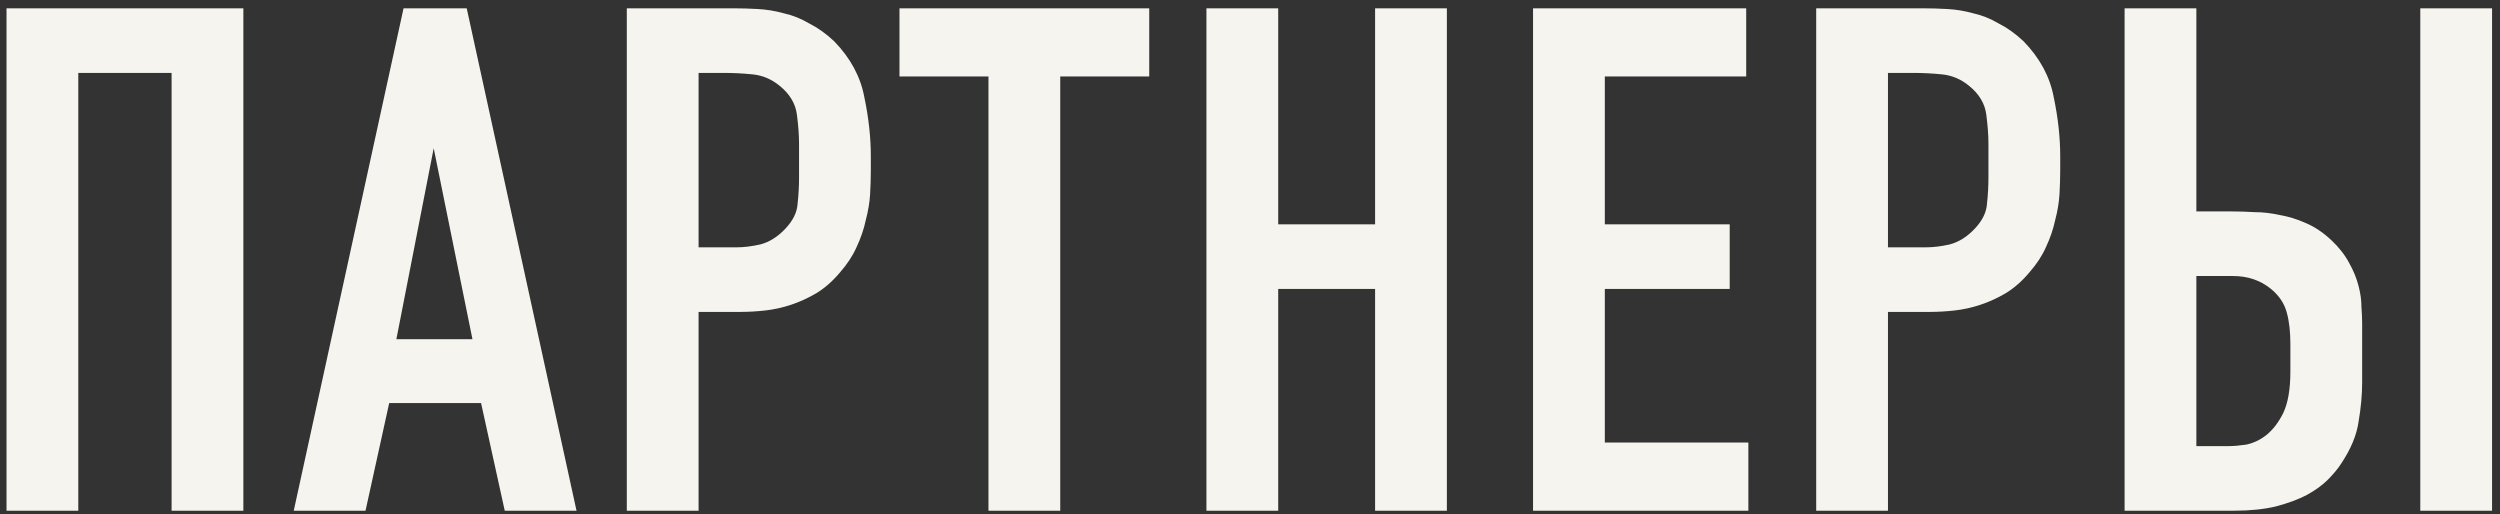
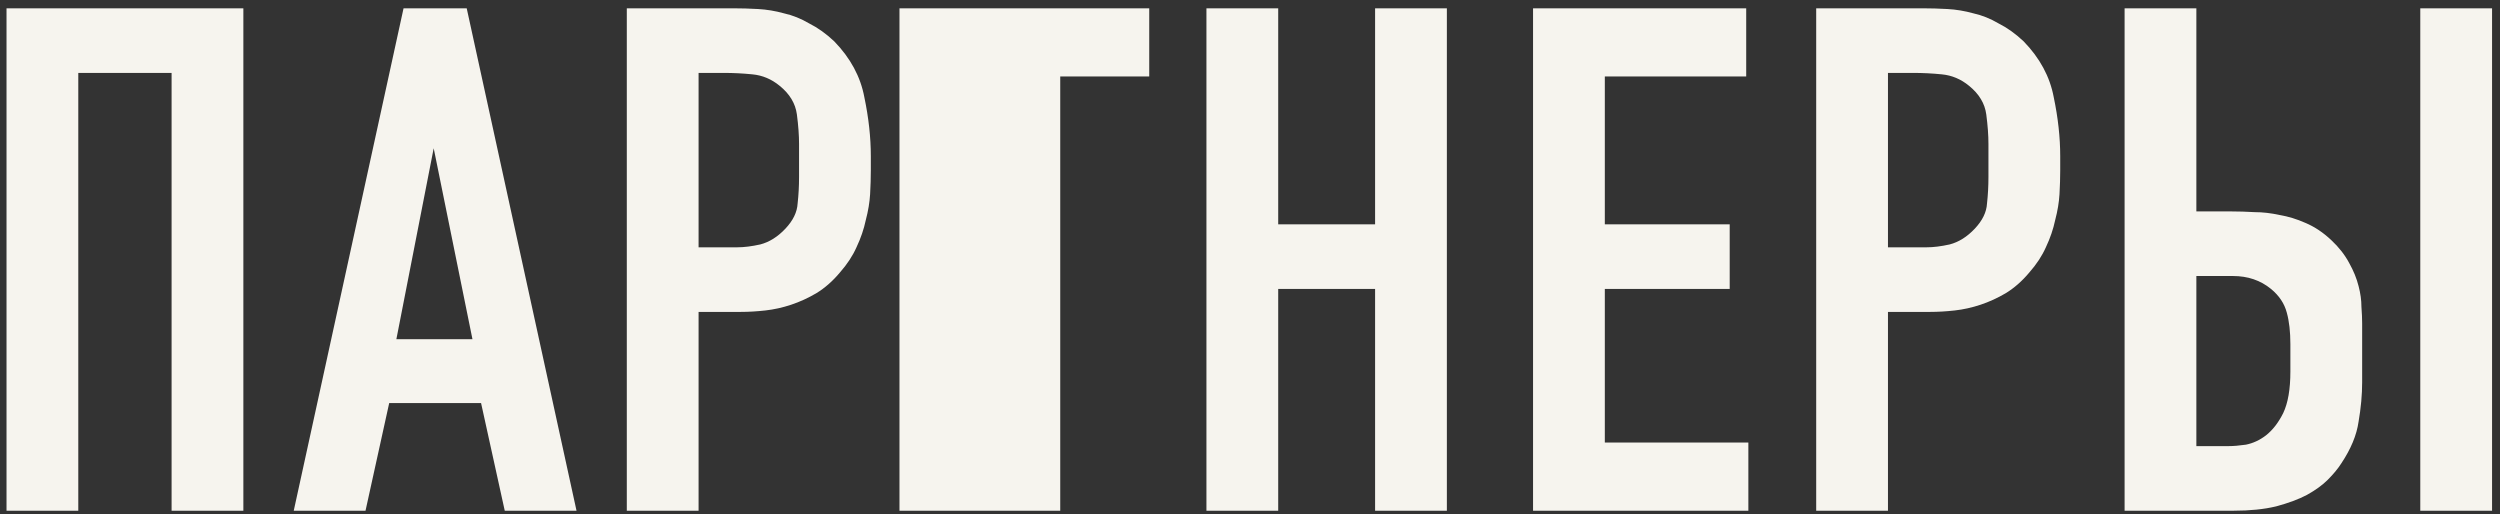
<svg xmlns="http://www.w3.org/2000/svg" width="209" height="43" viewBox="0 0 209 43" fill="none">
  <rect x="0" y="0" width="209" height="43" fill="#333333" stroke="none" />
-   <path d="M20.345 0.695V42.695H14.345V6.095H6.545V42.695H0.545V0.695H20.345ZM42.197 42.695L40.217 33.695H32.537L30.557 42.695H24.557L33.737 0.695H39.017L48.197 42.695H42.197ZM36.257 12.395L33.137 28.355H39.497L36.257 12.395ZM52.401 0.695H61.341C61.981 0.695 62.661 0.715 63.381 0.755C64.101 0.795 64.821 0.915 65.541 1.115C66.261 1.275 66.961 1.555 67.641 1.955C68.361 2.315 69.061 2.815 69.741 3.455C71.101 4.855 71.941 6.415 72.261 8.135C72.621 9.855 72.801 11.495 72.801 13.055V14.255C72.801 14.855 72.781 15.515 72.741 16.235C72.701 16.915 72.581 17.635 72.381 18.395C72.221 19.155 71.961 19.915 71.601 20.675C71.281 21.395 70.821 22.095 70.221 22.775C69.621 23.495 68.961 24.075 68.241 24.515C67.561 24.915 66.861 25.235 66.141 25.475C65.421 25.715 64.701 25.875 63.981 25.955C63.261 26.035 62.581 26.075 61.941 26.075H58.401V42.695H52.401V0.695ZM58.401 20.675H61.641C62.201 20.675 62.841 20.595 63.561 20.435C64.321 20.235 65.021 19.795 65.661 19.115C66.301 18.435 66.641 17.735 66.681 17.015C66.761 16.295 66.801 15.555 66.801 14.795V12.035C66.801 11.315 66.741 10.495 66.621 9.575C66.501 8.655 66.021 7.855 65.181 7.175C64.501 6.615 63.741 6.295 62.901 6.215C62.101 6.135 61.301 6.095 60.501 6.095H58.401V20.675ZM96.076 0.695V6.395H88.636V42.695H82.636V6.395H75.196V0.695H96.076ZM106.858 0.695V18.755H114.958V0.695H120.958V42.695H114.958V24.155H106.858V42.695H100.858V0.695H106.858ZM128.163 0.695H145.983V6.395H134.163V18.755H144.603V24.155H134.163V36.995H146.163V42.695H128.163V0.695ZM151.834 0.695H160.774C161.414 0.695 162.094 0.715 162.814 0.755C163.534 0.795 164.254 0.915 164.974 1.115C165.694 1.275 166.394 1.555 167.074 1.955C167.794 2.315 168.494 2.815 169.174 3.455C170.534 4.855 171.374 6.415 171.694 8.135C172.054 9.855 172.234 11.495 172.234 13.055V14.255C172.234 14.855 172.214 15.515 172.174 16.235C172.134 16.915 172.014 17.635 171.814 18.395C171.654 19.155 171.394 19.915 171.034 20.675C170.714 21.395 170.254 22.095 169.654 22.775C169.054 23.495 168.394 24.075 167.674 24.515C166.994 24.915 166.294 25.235 165.574 25.475C164.854 25.715 164.134 25.875 163.414 25.955C162.694 26.035 162.014 26.075 161.374 26.075H157.834V42.695H151.834V0.695ZM157.834 20.675H161.074C161.634 20.675 162.274 20.595 162.994 20.435C163.754 20.235 164.454 19.795 165.094 19.115C165.734 18.435 166.074 17.735 166.114 17.015C166.194 16.295 166.234 15.555 166.234 14.795V12.035C166.234 11.315 166.174 10.495 166.054 9.575C165.934 8.655 165.454 7.855 164.614 7.175C163.934 6.615 163.174 6.295 162.334 6.215C161.534 6.135 160.734 6.095 159.934 6.095H157.834V20.675ZM183.616 0.695V17.675H186.556C187.156 17.675 187.796 17.695 188.476 17.735C189.156 17.735 189.856 17.815 190.576 17.975C191.296 18.095 192.016 18.315 192.736 18.635C193.496 18.955 194.216 19.435 194.896 20.075C195.536 20.675 196.036 21.315 196.396 21.995C196.756 22.635 197.016 23.275 197.176 23.915C197.336 24.515 197.416 25.095 197.416 25.655C197.456 26.175 197.476 26.635 197.476 27.035V31.955C197.476 32.995 197.376 34.095 197.176 35.255C197.016 36.375 196.536 37.535 195.736 38.735C195.456 39.175 195.076 39.635 194.596 40.115C194.156 40.555 193.576 40.975 192.856 41.375C192.176 41.735 191.316 42.055 190.276 42.335C189.276 42.575 188.096 42.695 186.736 42.695H177.616V0.695H183.616ZM183.616 37.295H186.316C186.716 37.295 187.196 37.255 187.756 37.175C188.356 37.055 188.916 36.795 189.436 36.395C189.996 35.955 190.476 35.335 190.876 34.535C191.276 33.695 191.476 32.535 191.476 31.055V28.775C191.476 27.735 191.376 26.855 191.176 26.135C190.976 25.375 190.536 24.715 189.856 24.155C188.976 23.435 187.916 23.075 186.676 23.075H183.616V37.295ZM208.336 0.695V42.695H202.336V0.695H208.336Z" fill="#F6F4EE" />
+   <path d="M20.345 0.695V42.695H14.345V6.095H6.545V42.695H0.545V0.695H20.345ZM42.197 42.695L40.217 33.695H32.537L30.557 42.695H24.557L33.737 0.695H39.017L48.197 42.695H42.197ZM36.257 12.395L33.137 28.355H39.497L36.257 12.395ZM52.401 0.695H61.341C61.981 0.695 62.661 0.715 63.381 0.755C64.101 0.795 64.821 0.915 65.541 1.115C66.261 1.275 66.961 1.555 67.641 1.955C68.361 2.315 69.061 2.815 69.741 3.455C71.101 4.855 71.941 6.415 72.261 8.135C72.621 9.855 72.801 11.495 72.801 13.055V14.255C72.801 14.855 72.781 15.515 72.741 16.235C72.701 16.915 72.581 17.635 72.381 18.395C72.221 19.155 71.961 19.915 71.601 20.675C71.281 21.395 70.821 22.095 70.221 22.775C69.621 23.495 68.961 24.075 68.241 24.515C67.561 24.915 66.861 25.235 66.141 25.475C65.421 25.715 64.701 25.875 63.981 25.955C63.261 26.035 62.581 26.075 61.941 26.075H58.401V42.695H52.401V0.695ZM58.401 20.675H61.641C62.201 20.675 62.841 20.595 63.561 20.435C64.321 20.235 65.021 19.795 65.661 19.115C66.301 18.435 66.641 17.735 66.681 17.015C66.761 16.295 66.801 15.555 66.801 14.795V12.035C66.801 11.315 66.741 10.495 66.621 9.575C66.501 8.655 66.021 7.855 65.181 7.175C64.501 6.615 63.741 6.295 62.901 6.215C62.101 6.135 61.301 6.095 60.501 6.095H58.401V20.675ZM96.076 0.695V6.395H88.636V42.695H82.636H75.196V0.695H96.076ZM106.858 0.695V18.755H114.958V0.695H120.958V42.695H114.958V24.155H106.858V42.695H100.858V0.695H106.858ZM128.163 0.695H145.983V6.395H134.163V18.755H144.603V24.155H134.163V36.995H146.163V42.695H128.163V0.695ZM151.834 0.695H160.774C161.414 0.695 162.094 0.715 162.814 0.755C163.534 0.795 164.254 0.915 164.974 1.115C165.694 1.275 166.394 1.555 167.074 1.955C167.794 2.315 168.494 2.815 169.174 3.455C170.534 4.855 171.374 6.415 171.694 8.135C172.054 9.855 172.234 11.495 172.234 13.055V14.255C172.234 14.855 172.214 15.515 172.174 16.235C172.134 16.915 172.014 17.635 171.814 18.395C171.654 19.155 171.394 19.915 171.034 20.675C170.714 21.395 170.254 22.095 169.654 22.775C169.054 23.495 168.394 24.075 167.674 24.515C166.994 24.915 166.294 25.235 165.574 25.475C164.854 25.715 164.134 25.875 163.414 25.955C162.694 26.035 162.014 26.075 161.374 26.075H157.834V42.695H151.834V0.695ZM157.834 20.675H161.074C161.634 20.675 162.274 20.595 162.994 20.435C163.754 20.235 164.454 19.795 165.094 19.115C165.734 18.435 166.074 17.735 166.114 17.015C166.194 16.295 166.234 15.555 166.234 14.795V12.035C166.234 11.315 166.174 10.495 166.054 9.575C165.934 8.655 165.454 7.855 164.614 7.175C163.934 6.615 163.174 6.295 162.334 6.215C161.534 6.135 160.734 6.095 159.934 6.095H157.834V20.675ZM183.616 0.695V17.675H186.556C187.156 17.675 187.796 17.695 188.476 17.735C189.156 17.735 189.856 17.815 190.576 17.975C191.296 18.095 192.016 18.315 192.736 18.635C193.496 18.955 194.216 19.435 194.896 20.075C195.536 20.675 196.036 21.315 196.396 21.995C196.756 22.635 197.016 23.275 197.176 23.915C197.336 24.515 197.416 25.095 197.416 25.655C197.456 26.175 197.476 26.635 197.476 27.035V31.955C197.476 32.995 197.376 34.095 197.176 35.255C197.016 36.375 196.536 37.535 195.736 38.735C195.456 39.175 195.076 39.635 194.596 40.115C194.156 40.555 193.576 40.975 192.856 41.375C192.176 41.735 191.316 42.055 190.276 42.335C189.276 42.575 188.096 42.695 186.736 42.695H177.616V0.695H183.616ZM183.616 37.295H186.316C186.716 37.295 187.196 37.255 187.756 37.175C188.356 37.055 188.916 36.795 189.436 36.395C189.996 35.955 190.476 35.335 190.876 34.535C191.276 33.695 191.476 32.535 191.476 31.055V28.775C191.476 27.735 191.376 26.855 191.176 26.135C190.976 25.375 190.536 24.715 189.856 24.155C188.976 23.435 187.916 23.075 186.676 23.075H183.616V37.295ZM208.336 0.695V42.695H202.336V0.695H208.336Z" fill="#F6F4EE" />
</svg>